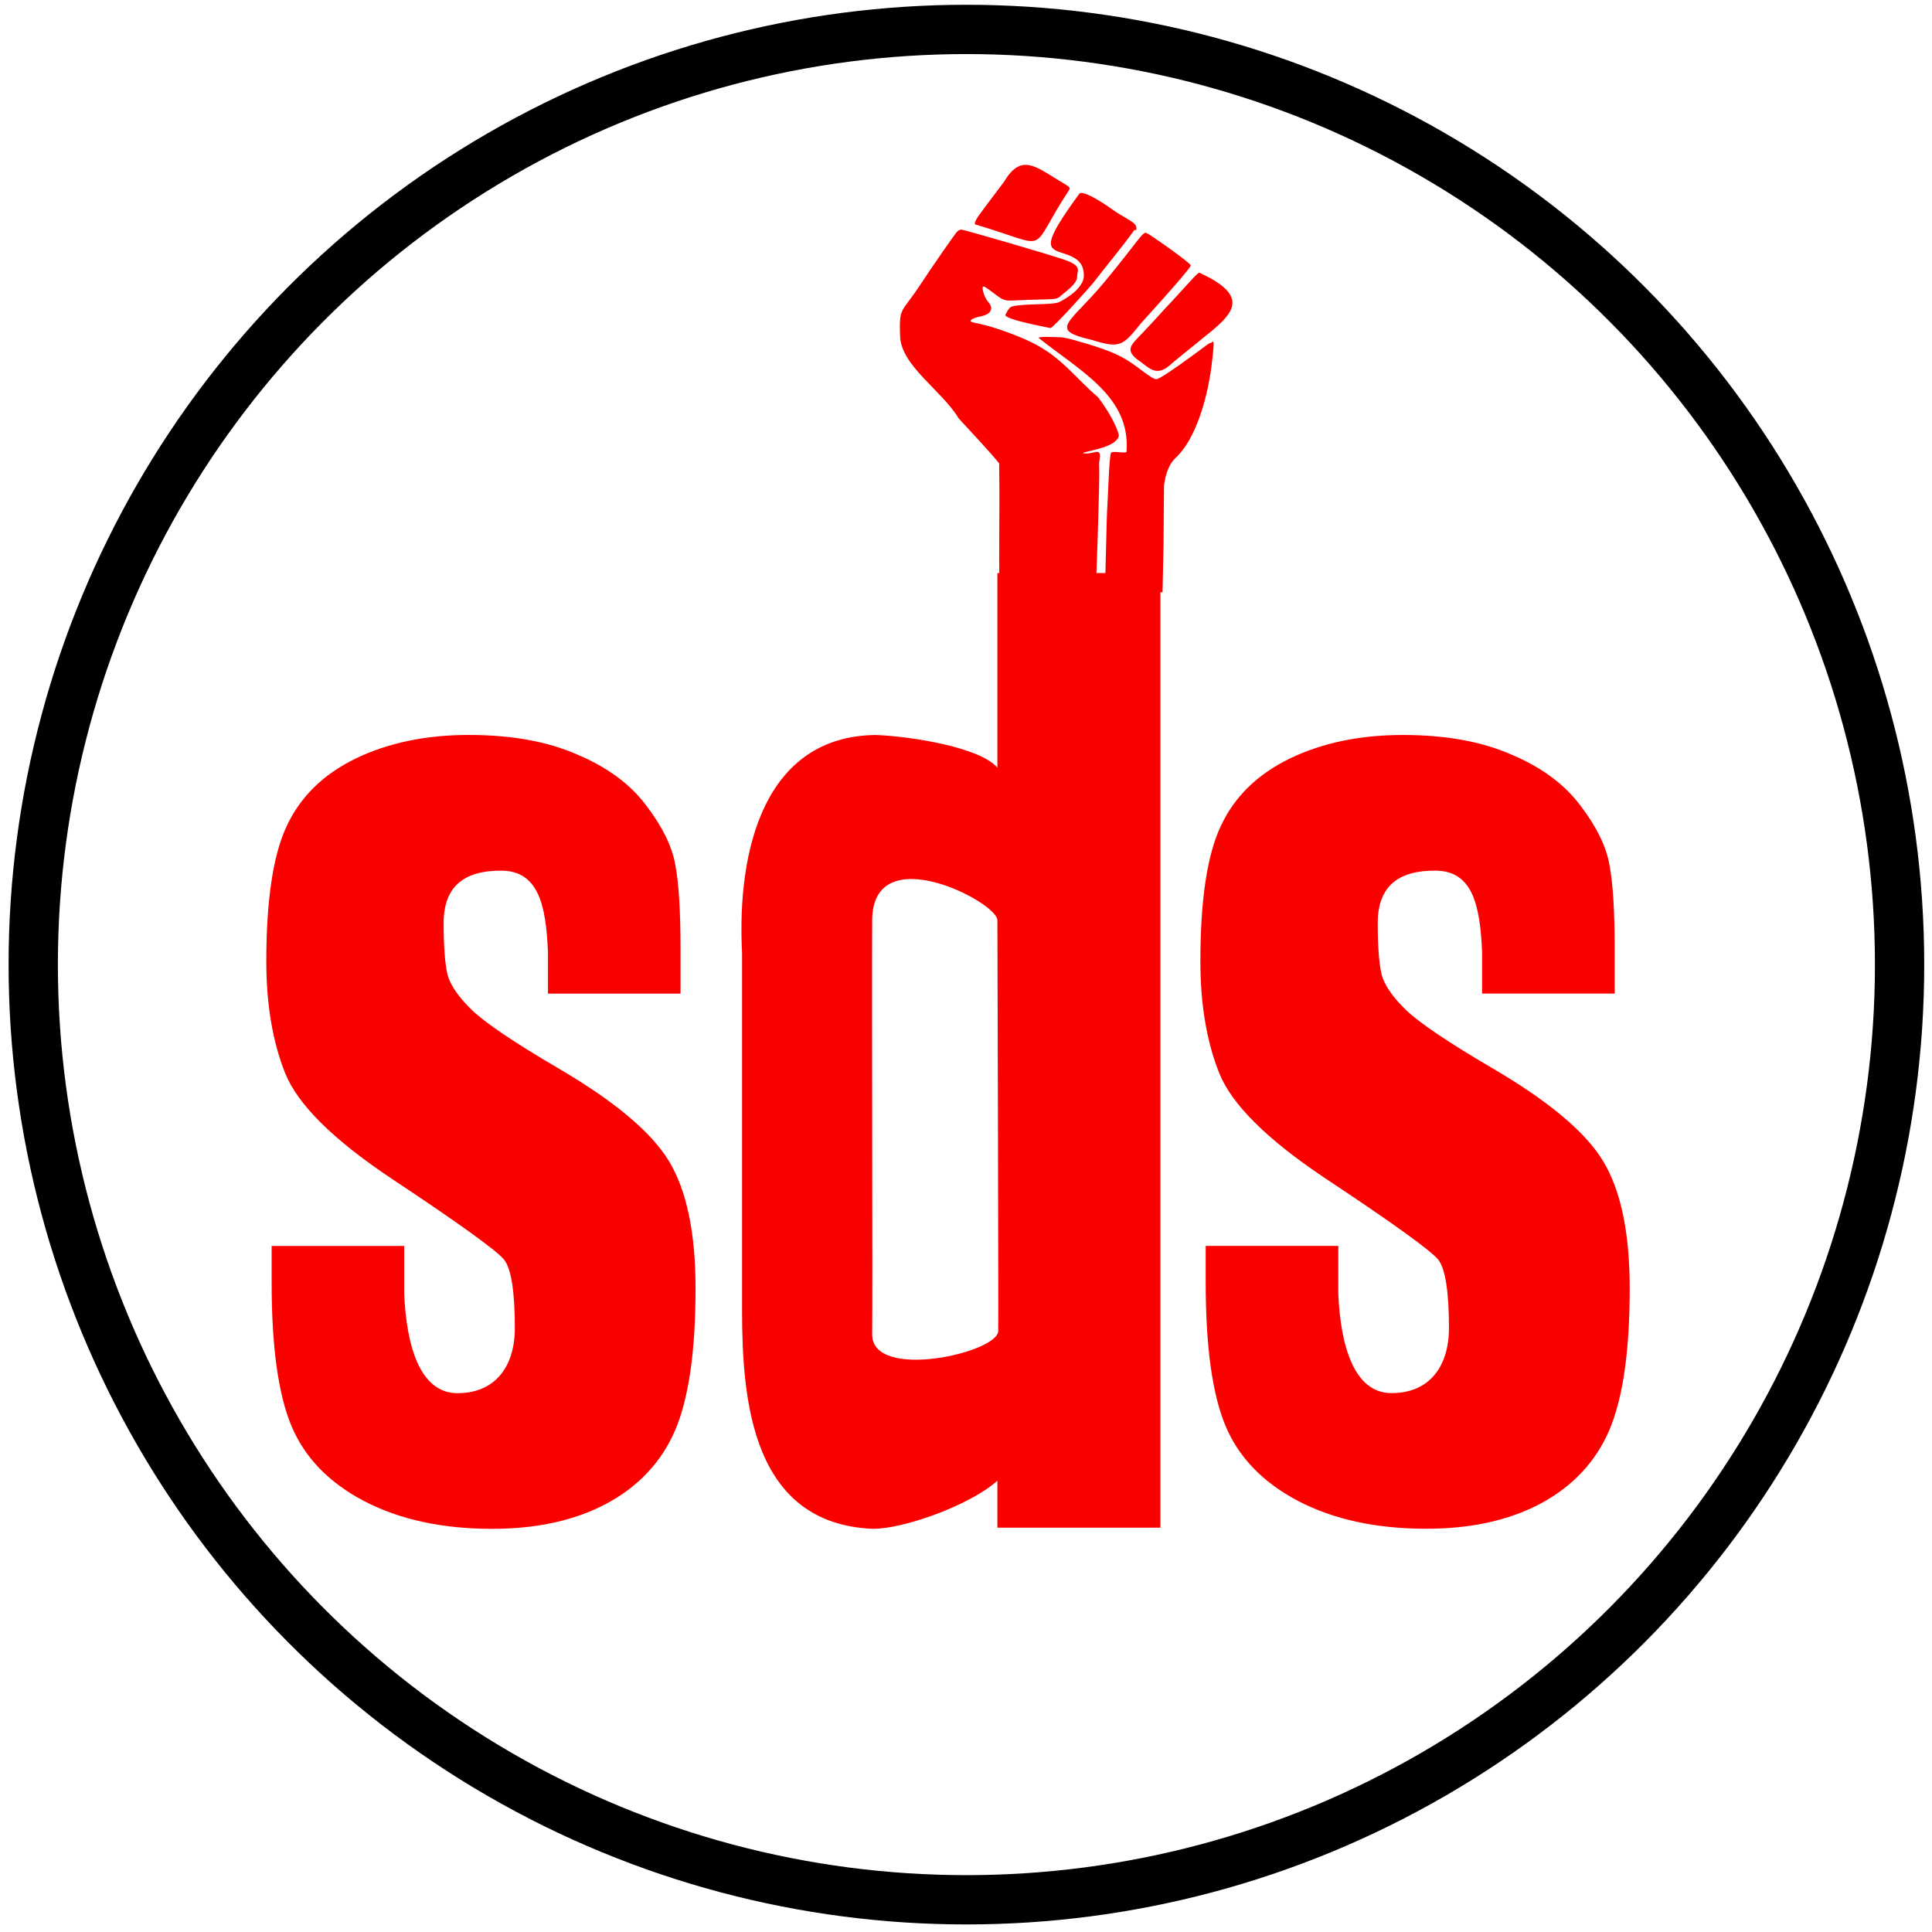
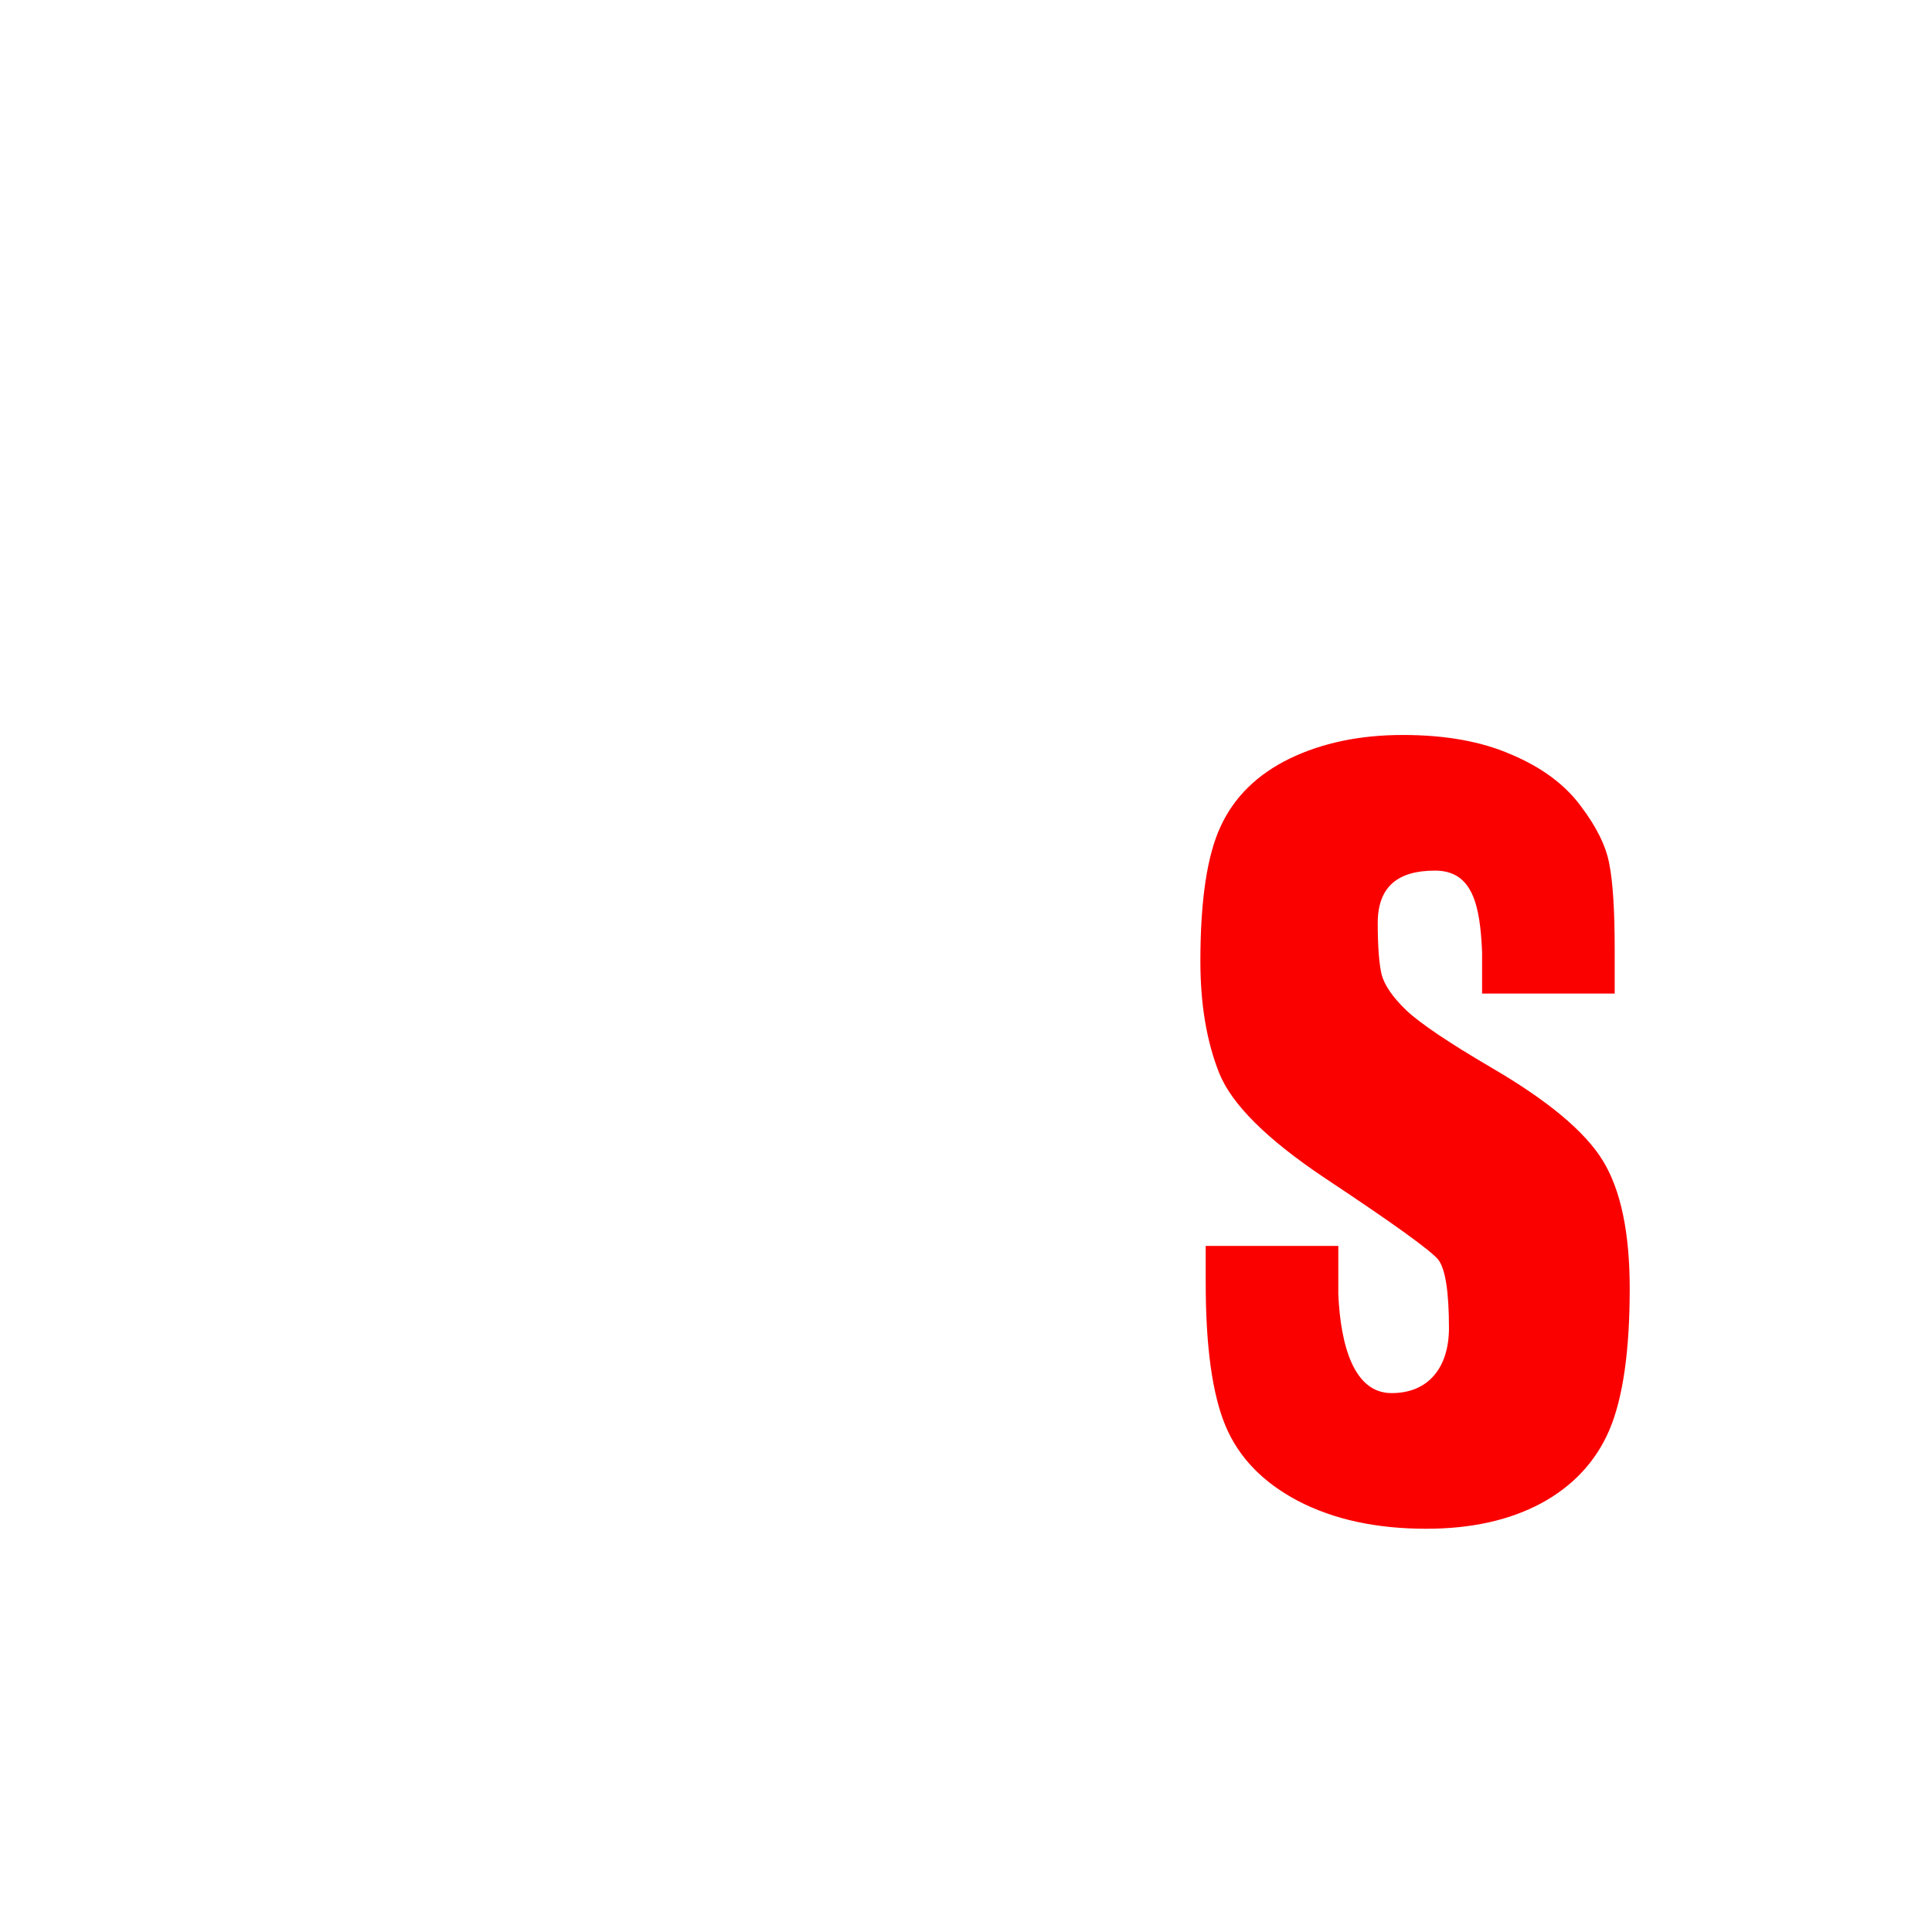
<svg xmlns="http://www.w3.org/2000/svg" xmlns:ns1="http://www.inkscape.org/namespaces/inkscape" xmlns:ns2="http://sodipodi.sourceforge.net/DTD/sodipodi-0.dtd" xmlns:xlink="http://www.w3.org/1999/xlink" width="1000" height="1000" viewBox="0 0 264.583 264.583" version="1.1" id="svg5" xml:space="preserve" ns1:version="1.2.2 (732a01da63, 2022-12-09)" ns2:docname="sds.svg">
  <ns2:namedview id="namedview7" pagecolor="#ffffff" bordercolor="#000000" borderopacity="0.25" ns1:showpageshadow="2" ns1:pageopacity="0.0" ns1:pagecheckerboard="0" ns1:deskcolor="#d1d1d1" ns1:document-units="mm" showgrid="false" ns1:zoom="0.64693624" ns1:cx="700.99644" ns1:cy="276.68878" ns1:window-width="2492" ns1:window-height="1417" ns1:window-x="60" ns1:window-y="-8" ns1:window-maximized="1" ns1:current-layer="layer1" />
  <defs id="defs2">
    <g id="cone">
-       <polygon transform="translate(0,-1) rotate(18)" points="0,0 0,1 .5,1" id="triangle" />
      <use id="use10" transform="scale(-1,1)" xlink:href="#triangle" />
    </g>
    <g fill="white" transform="translate(1235,1050) scale(300.3)" id="star">
      <use id="use13" xlink:href="#cone" />
      <use id="use15" transform="rotate(72)" xlink:href="#cone" />
      <use id="use17" transform="rotate(-72)" xlink:href="#cone" />
      <use id="use19" transform="rotate(144)" xlink:href="#cone" />
      <use id="use21" transform="rotate(-144)" xlink:href="#cone" />
    </g>
    <g id="even_star_row">
      <use xlink:href="#star" id="star 1 even row" />
      <use x="1235" xlink:href="#star" id="star 2 even row" />
      <use x="2470" xlink:href="#star" id="star 3 even row" />
      <use x="3705" xlink:href="#star" id="star 4 even row" />
      <use x="4940" xlink:href="#star" id="star 5 even row" />
    </g>
    <g id="odd_star_row">
      <use y="-525" x="617.5" xlink:href="#even_star_row" id="last 5 stars odd row" />
      <use y="-525" x="-617.5" xlink:href="#star" id="star 1 odd row" />
    </g>
  </defs>
  <g ns1:label="Layer 1" ns1:groupmode="layer" id="layer1">
-     <ellipse style="fill:none;stroke:#000000;stroke-width:6.751;stroke-dasharray:none;stroke-opacity:1" id="path548" cx="132.348" cy="132.101" rx="127.796" ry="128.072" />
    <g id="g20452" transform="matrix(1.058,0,0,1.093,-267.678,-54.324)">
      <g id="g13786" transform="matrix(0.121,-0.011,0.007,0.126,411.683,48.574)" style="fill:#fa0100;fill-opacity:1">
        <g style="fill:#fa0100;fill-opacity:1" id="white stripes" transform="matrix(0.054,0,0,0.054,-883.233,-179.466)" />
        <rect style="fill:#fa0100;fill-opacity:1;fill-rule:evenodd;stroke-width:0.203;stroke-linecap:butt;stroke-linejoin:miter;stroke-miterlimit:4;stroke-dasharray:none;stroke-dashoffset:0" id="rect2221" width="0" height="32.477" x="-331.128" y="-150.896" />
        <rect style="fill:#fa0100;fill-opacity:1;fill-rule:evenodd;stroke-width:0.203;stroke-linecap:butt;stroke-linejoin:miter;stroke-miterlimit:4;stroke-dasharray:none;stroke-dashoffset:0" id="rect2223" width="0" height="15.465" x="-311.024" y="-161.722" />
-         <path ns1:connector-curvature="0" style="fill:#fa0100;fill-opacity:1;stroke:none;stroke-width:0;stroke-miterlimit:4;stroke-dasharray:none;stroke-opacity:1" d="m -275.321,573.346 c 1.744,-45.86 4.618,-73.153 6.967,-126.961 -1.824,-2.515 -6.828,-9.508 -40.536,-48.345 -16.027,-28.976 -58.08,-57.168 -57.633,-86.579 0.448,-29.411 2.925,-23.12 21.912,-46.228 18.987,-23.108 42.079,-49.752 44.21,-51.593 2.131,-1.841 3.256,-2.158 5.258,-2.119 2.002,0.039 87.994,31.187 107.61,39.262 19.616,8.074 13.082,11.803 12.828,18.309 -0.254,6.506 -12.804,13.291 -17.978,16.87 -5.174,3.58 -3.947,3.214 -31.611,1.468 -27.664,-1.747 -27.023,0.755 -38.371,-8.597 -11.348,-9.352 -11.549,-9.27 -12.831,-8.665 -1.283,0.605 0.189,9.942 5.102,15.946 4.913,6.004 2.586,11.726 -8.666,12.953 -11.252,1.227 -12.553,3.311 -10.868,4.641 1.685,1.329 18.06,3.342 55.324,21.804 37.263,18.462 49.288,40.468 75.222,64.502 15.704,21.88 20.496,38.531 19.994,40.174 -3.61,10.75 -30.162,11.582 -39.453,13.522 5.888,2.706 14.535,-0.974 17.027,0.801 2.769,2.14 -0.151,8.461 -0.208,11.67 -0.057,3.209 0.11,8.147 -3.583,49.085 -3.692,40.938 -6.785,75.379 -8.084,77.043 -78.942,-6.591 -39.794,-4.161 -101.632,-8.963 z m 112.189,9.977 c 1.818,-20.121 6.383,-76.247 6.906,-79.72 0.523,-3.472 1.93,-16.446 3.387,-30.556 1.457,-14.11 3.252,-26.125 4.196,-26.86 0.945,-0.736 4.317,-0.654 8.652,0.211 4.335,0.865 7.442,0.983 7.855,0.454 7.725,-54.275 -44.074,-83.79 -87.053,-121.019 1.109,-0.864 5.042,-0.82 15.397,0.465 10.355,1.285 9.521,0.127 34.931,9.549 25.41,9.422 38.107,15.823 52.754,27.808 14.647,11.985 17.377,13.875 20.294,13.932 2.917,0.057 19.392,-8.538 39.261,-19.91 19.869,-11.373 18.525,-10.922 20.46,-10.884 1.935,0.037 5.618,-9.012 -0.68,22.925 -6.297,31.937 -21.117,71.164 -43.316,87.44 -7.485,5.488 -11.652,14.618 -14.092,26.399 -6.158,92.401 -1.61,28.675 -7.662,105.48 -26.454,-2.115 -41.388,-3.689 -61.29,-5.714 z m 51.631,-223.967 c -18.429,-13.231 -9.61,-18.003 2.661,-28.352 7.693,-6.473 16.907,-14.417 20.478,-17.653 3.57,-3.236 7.476,-6.65 8.68,-7.587 1.203,-0.937 9.17,-7.853 17.705,-15.369 8.535,-7.516 15.032,-13.527 17.508,-14.232 53.237,28.143 34.418,43.423 4.197,62.56 -22.325,14.179 -30.39,19.392 -37.7,24.145 -15.908,12.25 -22.672,5.701 -33.529,-3.513 z m -51.902,-26.833 c -45.764,-14.101 -21.575,-17.892 17.774,-56.188 39.349,-38.297 43.103,-46.213 47.305,-44.248 4.202,1.965 45.215,33.859 45.247,36.073 0.033,2.215 -24.772,24.791 -56.911,53.239 -20.546,20.761 -23.593,22.379 -53.416,11.124 z m -4.086,-63.71 c 0.814,-12.603 -5.428,-18.667 -21.576,-24.784 -16.148,-6.116 -20.903,-10.399 21.736,-57.359 4.405,-2.239 21.495,9.127 33.645,18.709 12.15,9.582 23.697,14.334 24.695,19.476 0.998,5.142 -1.752,2.49 -2.417,3.434 -0.665,0.944 -10.992,12.092 -21.472,22.674 -10.481,10.582 -18.761,18.932 -25.115,25.575 -3.256,3.404 -46.42,41.988 -48.097,40.648 -0.411,-0.328 -50.505,-13.117 -47.021,-17.549 0.792,-1.007 3.978,-6.699 6.996,-7.259 12.569,-2.332 44.159,2.563 51.133,-0.154 24.572,-9.573 27.275,-20.037 27.493,-23.412 z m -112.612,-61.108 c -1.383,-1.711 1.091,-5.376 10.533,-15.458 9.442,-10.082 12.863,-13.741 22.454,-24.036 19.363,-26.293 33.899,-12.749 56.816,2.61 14.577,9.817 13.102,8.6 12.108,11.424 -49.494,60.397 -19.45,55.603 -101.912,25.46 z" id="path5187" ns2:nodetypes="ccczzzzzzzzzzzzzzcccczzccczzzzcczzzzzzzscccczzzcccccszzccszczzzzssssssczcccczc" />
      </g>
      <g id="g14598">
        <g aria-label="sds" transform="matrix(0.931,0,0,1.074,0,2.3666667e-6)" id="text2724" style="font-size:137.948px;font-family:'MS Gothic';-inkscape-font-specification:'MS Gothic';fill:#fa0100;stroke-width:0.213">
-           <path d="m 433.091,113.13 v 111.368 h -22.666 v -5.481 c -3.689,2.801 -12.807,5.583 -17.244,5.619 -16.938,-0.546 -18.228,-15.084 -18.254,-25.326 v -41.829 c -0.753,-12.253 3.209,-25.312 18.591,-25.461 5.073,0.174 14.581,1.468 16.907,3.825 v -22.715 z m -22.666,40.498 c -0.009,-2.111 -17.339,-9.658 -17.408,10e-6 -0.07,9.658 0.08,42.808 0,48.301 -0.08,5.493 17.478,2.174 17.525,-0.371 0.047,-2.545 -0.107,-45.819 -0.116,-47.93 z" style="font-stretch:condensed;font-family:Impact;-inkscape-font-specification:'Impact Condensed'" id="path14437" ns2:nodetypes="ccccccccccczzzzz" />
-           <path d="M 366.372,162.196 H 347.941 v -4.85 c -0.278,-5.506 -1.328,-9.485 -6.517,-9.497 -5.189,-0.013 -7.959,1.868 -7.99,6.062 0,2.739 0.18,4.76 0.539,6.062 0.404,1.257 1.549,2.649 3.435,4.176 1.931,1.527 5.86,3.75 11.788,6.668 7.903,3.862 13.09,7.499 15.56,10.912 2.47,3.413 3.705,8.375 3.705,14.886 0,7.275 -0.943,12.775 -2.829,16.503 -1.886,3.682 -5.052,6.534 -9.497,8.554 -4.401,1.976 -9.722,2.964 -15.964,2.964 -6.915,0 -12.843,-1.078 -17.782,-3.233 -4.895,-2.155 -8.263,-5.074 -10.104,-8.756 -1.841,-3.682 -2.762,-9.25 -2.762,-16.705 v -4.311 h 18.431 v 5.658 c 0.323,5.956 2.155,11.492 7.354,11.518 5.199,0.026 8.006,-3.006 8.028,-7.544 0,-4.266 -0.494,-6.938 -1.482,-8.016 -1.033,-1.078 -6.309,-4.266 -15.829,-9.565 -7.993,-4.49 -12.865,-8.554 -14.617,-12.192 -1.751,-3.682 -2.627,-8.038 -2.627,-13.067 0,-7.14 0.943,-12.394 2.829,-15.762 1.886,-3.413 5.074,-6.04 9.565,-7.881 4.535,-1.841 9.789,-2.762 15.762,-2.762 5.927,0 10.957,0.763 15.088,2.29 4.176,1.482 7.364,3.458 9.565,5.927 2.245,2.47 3.592,4.76 4.041,6.87 0.494,2.111 0.741,5.411 0.741,9.902 z" style="font-stretch:condensed;font-family:Impact;-inkscape-font-specification:'Impact Condensed'" id="path14435" ns2:nodetypes="ccczccccssccscssccczccccsccscccsc" />
-         </g>
+           </g>
        <path d="m 462.009,174.193 h -17.164 v -5.208 c -0.259,-5.913 -1.236,-10.185 -6.068,-10.199 -4.832,-0.014 -7.412,2.006 -7.44,6.51 0,2.942 0.167,5.112 0.502,6.51 0.376,1.35 1.443,2.845 3.199,4.485 1.798,1.64 5.457,4.027 10.977,7.161 7.36,4.147 12.189,8.053 14.489,11.718 2.3,3.665 3.45,8.993 3.45,15.986 0,7.812 -0.878,13.719 -2.634,17.722 -1.756,3.954 -4.704,7.016 -8.844,9.186 -4.098,2.122 -9.053,3.183 -14.866,3.183 -6.44,0 -11.959,-1.157 -16.559,-3.472 -4.558,-2.315 -7.694,-5.449 -9.409,-9.403 -1.714,-3.954 -2.572,-9.934 -2.572,-17.939 v -4.629 h 17.164 v 6.076 c 0.301,6.396 2.007,12.341 6.848,12.369 4.841,0.029 7.455,-3.228 7.476,-8.101 0,-4.581 -0.46,-7.45 -1.38,-8.608 -0.962,-1.157 -5.875,-4.581 -14.74,-10.271 -7.443,-4.822 -11.98,-9.186 -13.611,-13.092 -1.631,-3.954 -2.446,-8.632 -2.446,-14.033 0,-7.667 0.878,-13.309 2.634,-16.926 1.756,-3.665 4.725,-6.486 8.907,-8.463 4.223,-1.977 9.116,-2.966 14.677,-2.966 5.52,0 10.203,0.82 14.05,2.459 3.889,1.591 6.858,3.713 8.907,6.365 2.091,2.652 3.345,5.112 3.763,7.378 0.46,2.266 0.69,5.811 0.69,10.633 z" style="font-stretch:condensed;font-size:137.948px;font-family:Impact;-inkscape-font-specification:'Impact Condensed';fill:#fa0100;stroke-width:0.213" id="path14435-7" ns2:nodetypes="ccczccccssccscssccczccccsccscccsc" />
      </g>
    </g>
  </g>
</svg>